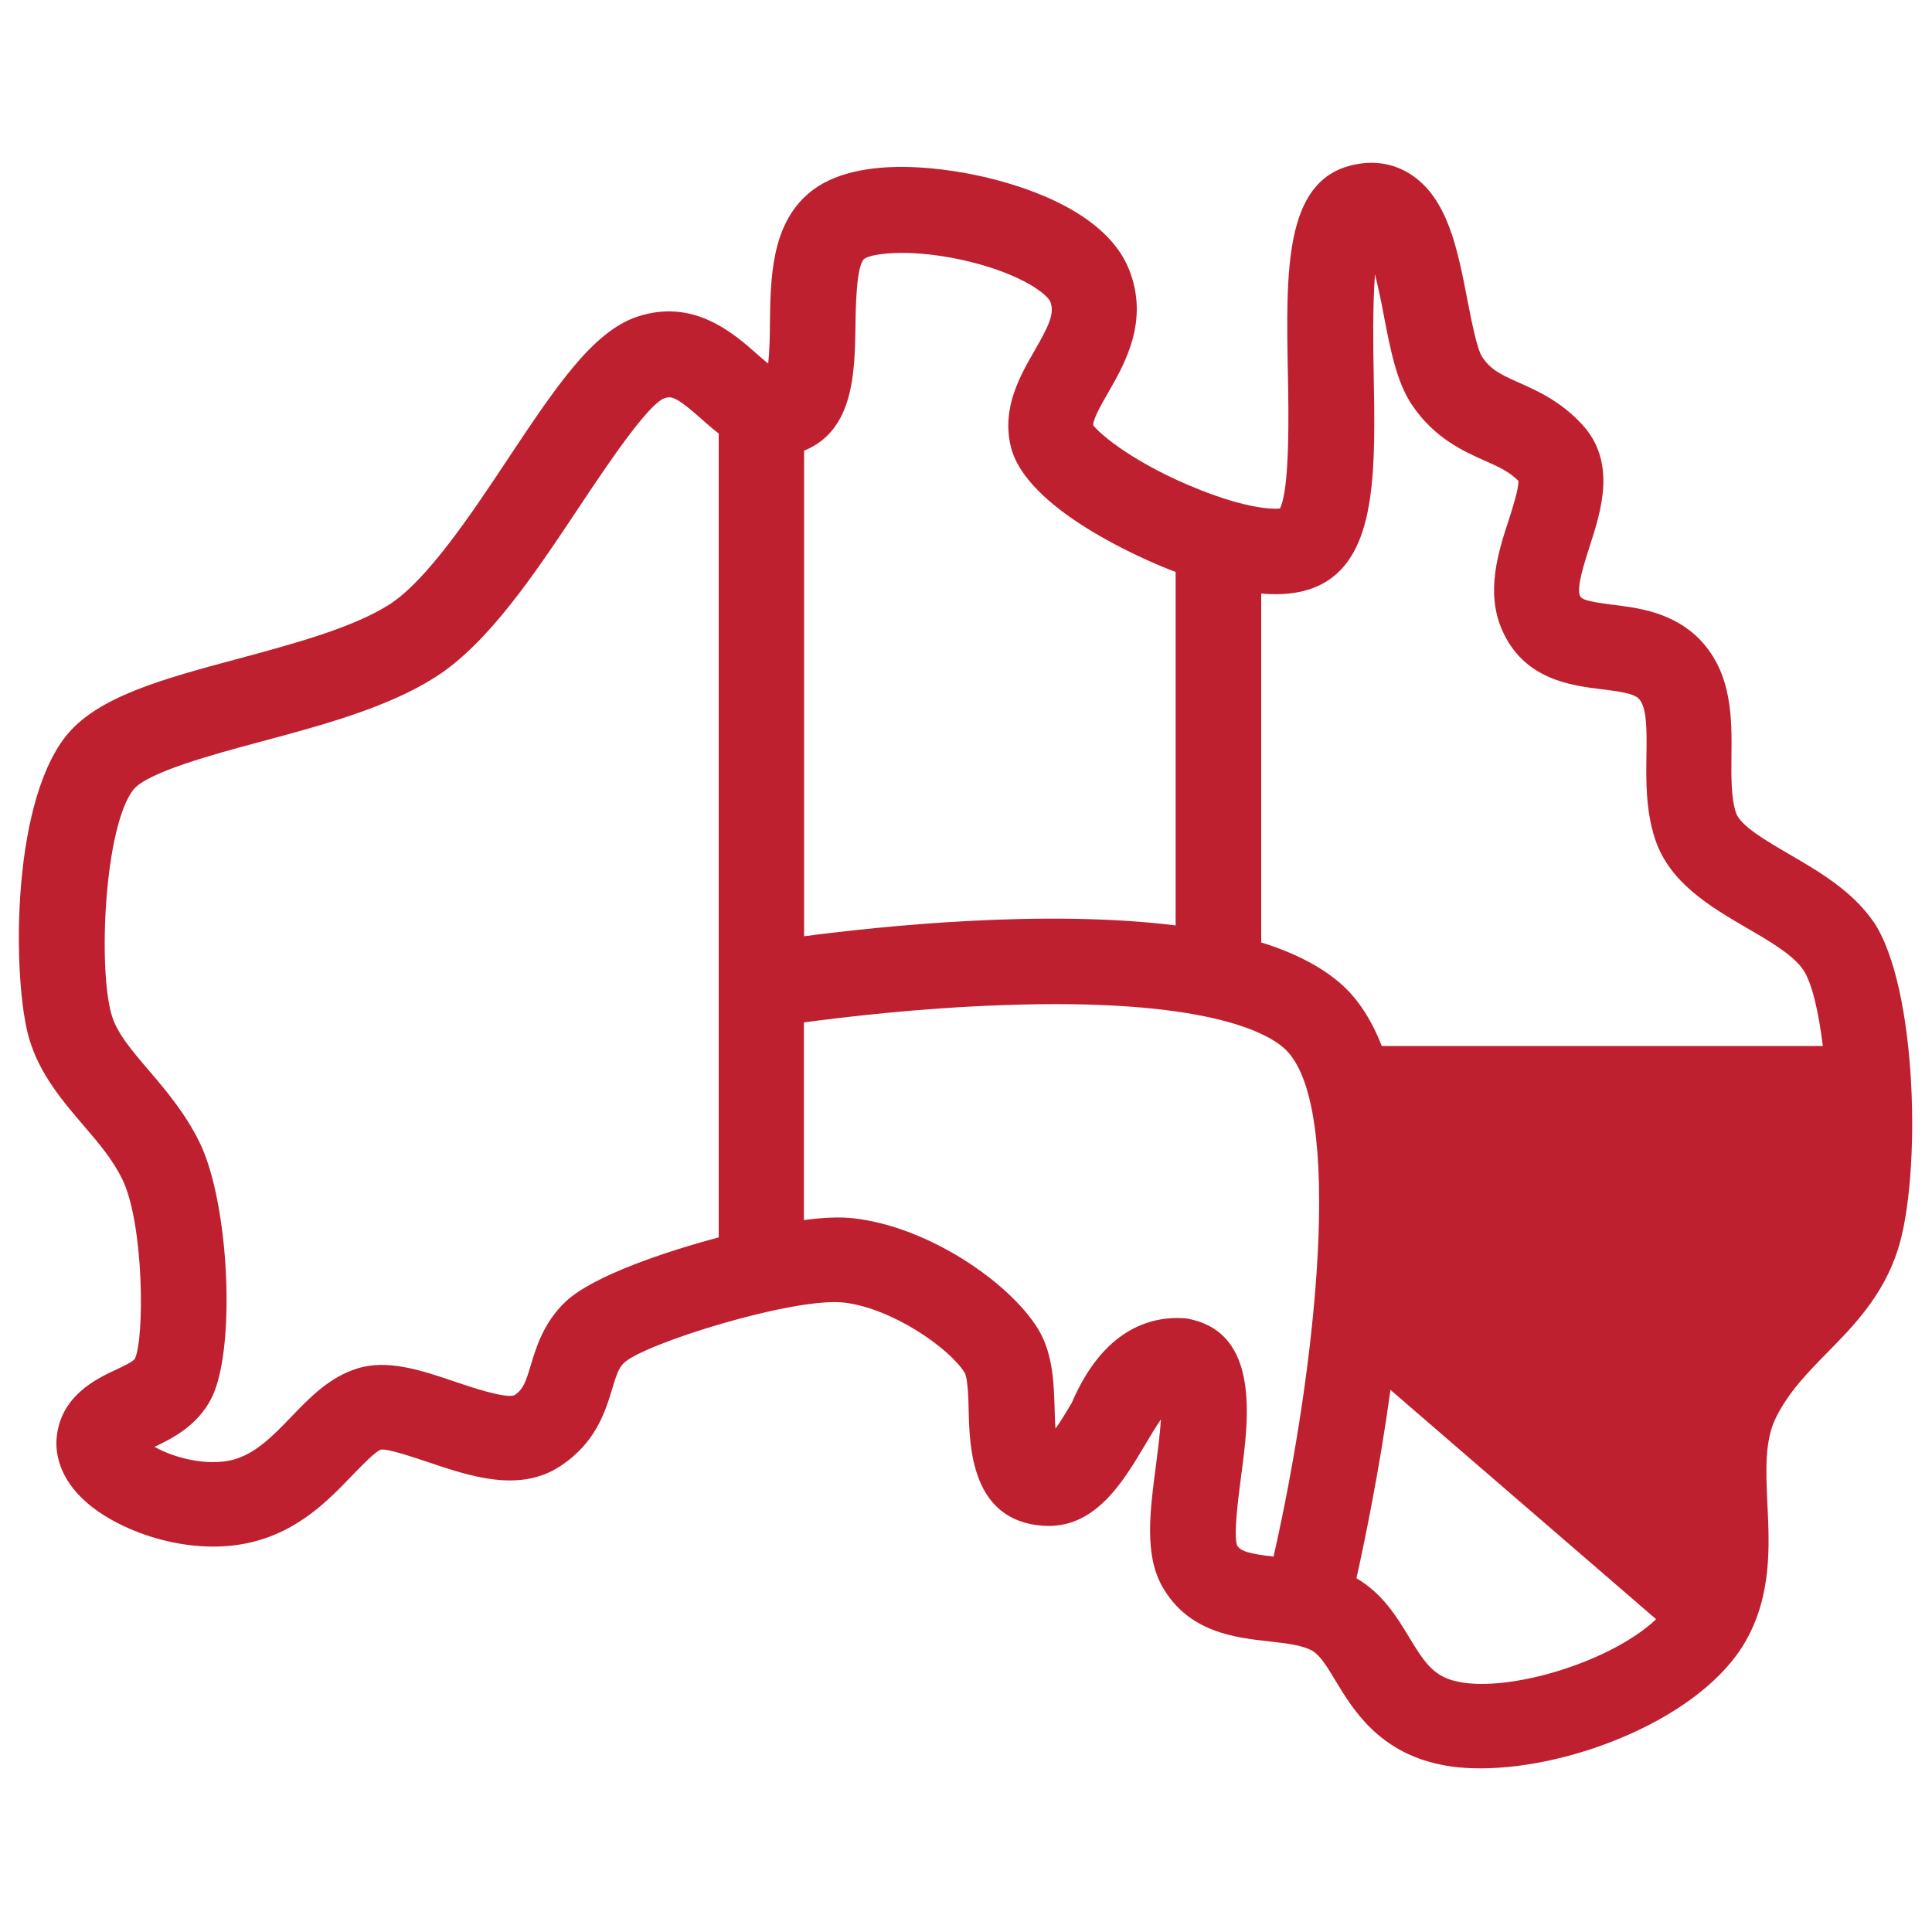
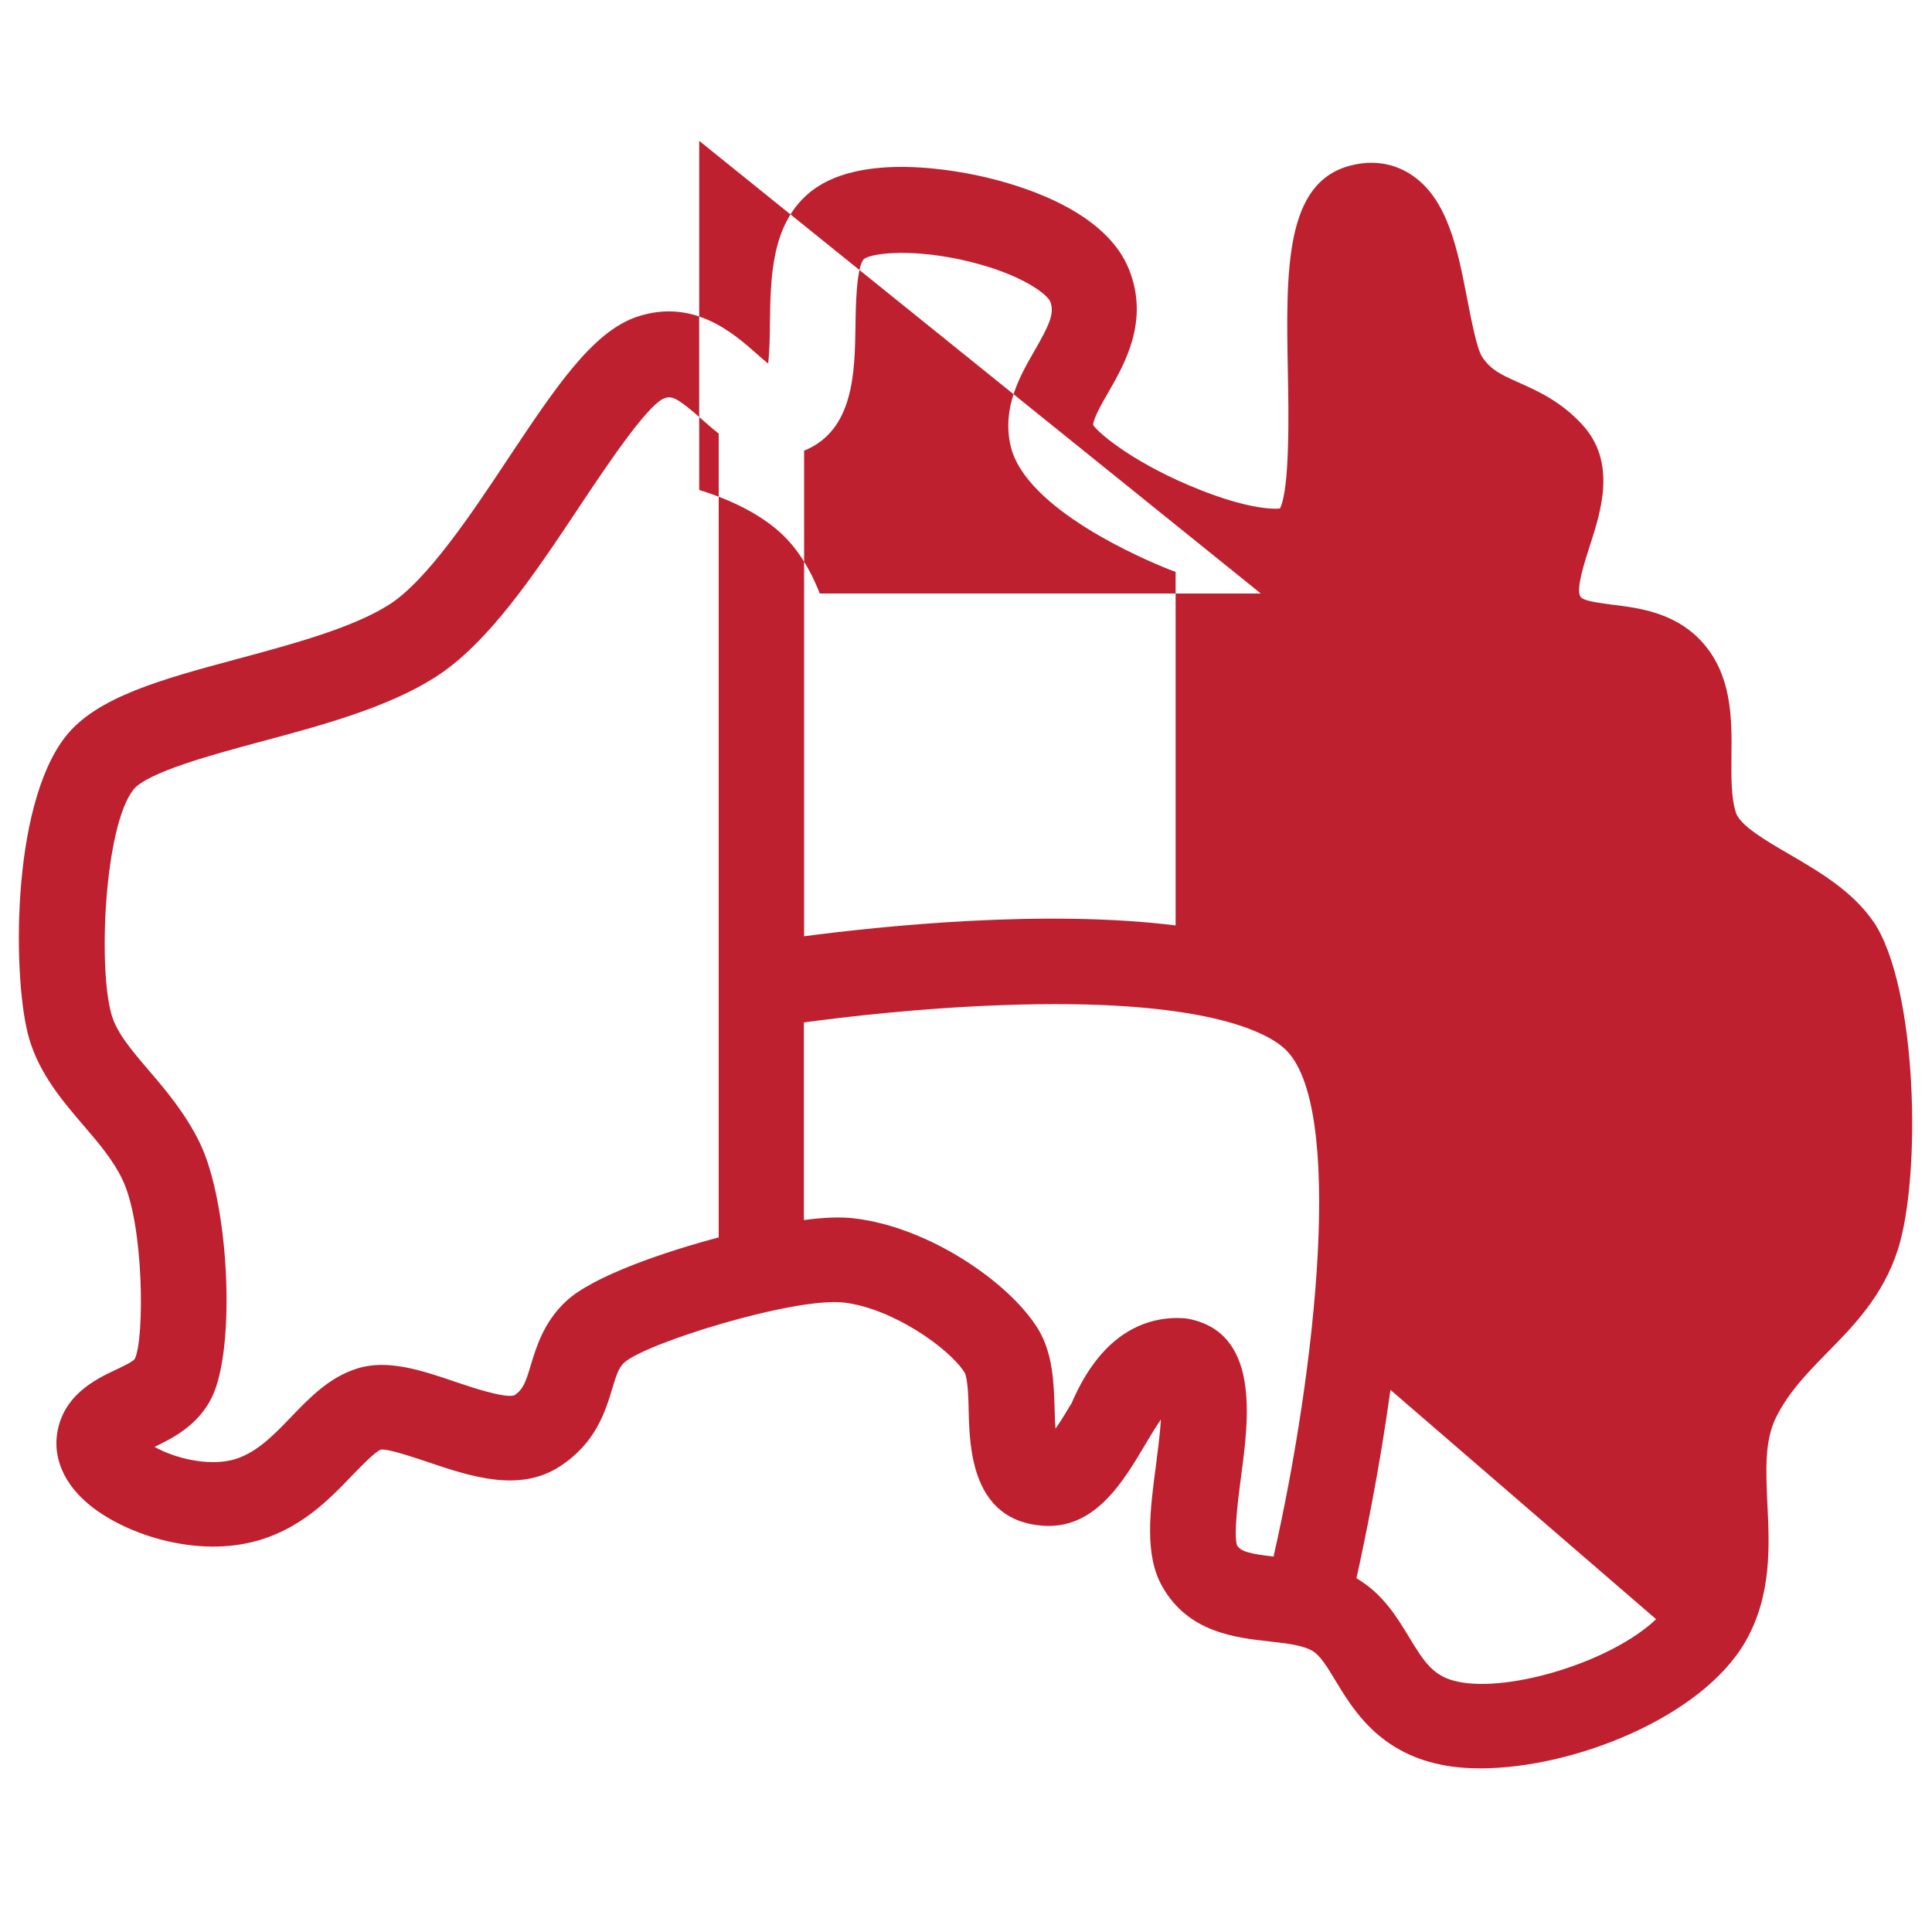
<svg xmlns="http://www.w3.org/2000/svg" id="uuid-8c74ecd0-f4e2-4d2a-8846-8ff3bb33b712" viewBox="0 0 100 100">
-   <path d="m96.97,47.71c-1.09-1.59-2.82-2.6-4.35-3.49-1.2-.7-2.55-1.48-2.77-2.16-.25-.78-.24-1.86-.23-2.9.02-1.92.06-4.31-1.65-6.07-1.37-1.4-3.18-1.63-4.51-1.79-1.34-.17-1.6-.28-1.68-.46-.19-.43.23-1.71.5-2.56.6-1.85,1.41-4.37-.4-6.32-1.11-1.2-2.31-1.73-3.27-2.16-.97-.43-1.45-.67-1.89-1.32-.28-.42-.57-1.95-.77-2.97-.5-2.58-1.01-5.25-2.94-6.49-.9-.58-1.96-.74-3.07-.46-3.46.85-3.38,5.44-3.28,10.76.04,1.97.11,5.97-.41,7-.47.05-1.81-.04-4.15-.97-3.21-1.27-5.14-2.82-5.52-3.35.01-.34.45-1.11.78-1.68.85-1.48,2.14-3.71,1.08-6.37-1.14-2.86-5.03-4.19-7.24-4.73-1.54-.38-6.77-1.43-9.36.8-1.92,1.65-1.96,4.37-1.99,6.77,0,.55-.02,1.41-.09,2.03-.22-.18-.44-.37-.55-.47-1.24-1.1-3.32-2.94-6.25-1.95-2.3.78-4.22,3.67-6.67,7.35-1.87,2.82-4.2,6.32-6.17,7.56-1.89,1.19-4.88,2-7.77,2.78-3.95,1.06-7.36,1.98-8.97,4.05-2.87,3.69-2.71,12.78-1.87,15.62.54,1.84,1.74,3.24,2.81,4.49.79.92,1.53,1.79,2.01,2.79,1.12,2.29,1.16,8.22.65,9.29-.09.15-.67.42-1.01.58-1,.47-2.85,1.35-3.04,3.53-.06.69.07,2.06,1.6,3.37,1.8,1.54,5.39,2.77,8.51,2.01,2.43-.59,3.96-2.17,5.18-3.44.57-.59,1.21-1.25,1.5-1.35.4-.04,1.68.4,2.38.63,2.24.76,4.78,1.61,6.88.24,1.86-1.21,2.35-2.84,2.71-4.02.21-.71.34-1.09.61-1.34,1.07-1.01,8.81-3.41,11.37-3.12,2.5.28,5.48,2.37,6.26,3.63.17.29.2,1.44.21,2.05.05,1.82.15,5.6,3.82,5.87,2.7.21,4.16-2.25,5.33-4.22.21-.35.5-.85.8-1.28-.05.79-.18,1.73-.25,2.31-.32,2.41-.62,4.69.32,6.34,1.35,2.38,3.77,2.64,5.54,2.84.88.1,1.72.19,2.23.49.41.24.76.82,1.2,1.55.89,1.47,2.23,3.69,5.46,4.34.62.13,1.3.19,2.04.19,4.83,0,11.51-2.66,13.74-6.61,1.33-2.36,1.22-4.86,1.11-7.08-.08-1.76-.15-3.27.45-4.48.66-1.32,1.63-2.31,2.65-3.35,1.35-1.37,2.88-2.93,3.65-5.32,1.22-3.78,1.04-13.62-1.28-17.02Zm-59.78,16.34c-2.67.71-6.47,1.97-7.9,3.31-1.14,1.07-1.53,2.35-1.81,3.28-.27.9-.4,1.28-.86,1.58-.48.17-2.24-.42-3.09-.71-1.7-.58-3.47-1.17-5.03-.68-1.45.45-2.46,1.5-3.44,2.52-.95.99-1.86,1.92-3.05,2.22-1.27.31-2.94-.08-4.01-.68.92-.44,2.24-1.1,2.96-2.55,1.26-2.54.91-10.07-.63-13.21-.74-1.51-1.74-2.69-2.63-3.73-.88-1.03-1.65-1.93-1.92-2.86-.72-2.45-.37-9.75,1.12-11.66.7-.9,4.13-1.83,6.63-2.5,3.21-.86,6.52-1.76,8.97-3.31,2.77-1.75,5.17-5.36,7.5-8.86,1.32-1.98,3.52-5.29,4.4-5.6.36-.12.63-.06,1.9,1.07.28.24.57.51.9.76v41.61Zm28.07-33.33c1.46.13,2.61-.1,3.5-.69,2.51-1.68,2.43-5.9,2.34-10.79-.02-1.09-.06-3.41.07-5.04.19.75.36,1.61.46,2.15.34,1.76.66,3.42,1.44,4.59,1.17,1.74,2.67,2.41,3.77,2.9.7.31,1.27.56,1.75,1.05.03.38-.3,1.41-.5,2.03-.54,1.65-1.2,3.71-.35,5.67,1.12,2.59,3.57,2.89,5.2,3.09.79.1,1.6.2,1.88.48.43.44.42,1.65.4,2.93-.02,1.34-.04,2.85.44,4.32.74,2.28,2.87,3.52,4.75,4.62,1.18.68,2.39,1.39,2.92,2.16.45.66.8,2.16,1.02,3.95h-22.83c-.52-1.33-1.2-2.39-2.05-3.16-1.01-.91-2.42-1.65-4.19-2.2v-18.07Zm-23.65-7.39s.04-.01.05-.02c2.54-1.06,2.58-4.04,2.62-6.44.01-.93.04-3.11.45-3.47.44-.32,2.63-.55,5.44.14,2.78.68,4.04,1.71,4.19,2.07.24.6-.06,1.23-.8,2.52-.76,1.32-1.71,2.96-1.25,4.95.76,3.29,6.96,5.9,8.19,6.39.11.04.23.09.35.13v18.3c-6.75-.84-15.09.02-19.23.56v-25.13Zm24.32,57.24c-1.31-.15-1.71-.28-1.9-.58-.19-.54.07-2.52.21-3.59.4-2.97.99-7.46-2.79-8.15l-.17-.02c-1.75-.11-4.18.58-5.81,4.39-.23.38-.54.91-.84,1.33-.02-.25-.03-.55-.04-.93-.04-1.39-.08-2.97-.87-4.25-1.48-2.4-5.66-5.27-9.53-5.71-.67-.08-1.53-.05-2.58.09v-10.23c2.09-.28,5.97-.74,10.17-.89,10.59-.4,13.81,1.43,14.7,2.24,3.16,2.86,1.63,16.66-.56,26.29Zm9.56,6.48c-1.26-.25-1.74-.96-2.55-2.3-.64-1.06-1.37-2.26-2.73-3.06.42-1.9,1.19-5.59,1.76-9.75l13.75,11.87c-2.32,2.2-7.56,3.79-10.23,3.24Z" fill="#bf202f" />
+   <path d="m96.97,47.71c-1.09-1.59-2.82-2.6-4.35-3.49-1.2-.7-2.55-1.48-2.77-2.16-.25-.78-.24-1.86-.23-2.9.02-1.92.06-4.31-1.65-6.07-1.37-1.4-3.18-1.63-4.51-1.79-1.34-.17-1.6-.28-1.68-.46-.19-.43.23-1.71.5-2.56.6-1.85,1.41-4.37-.4-6.32-1.11-1.2-2.31-1.73-3.27-2.16-.97-.43-1.45-.67-1.89-1.32-.28-.42-.57-1.95-.77-2.97-.5-2.58-1.01-5.25-2.94-6.49-.9-.58-1.96-.74-3.07-.46-3.46.85-3.38,5.44-3.28,10.76.04,1.97.11,5.97-.41,7-.47.05-1.81-.04-4.15-.97-3.21-1.27-5.14-2.82-5.52-3.35.01-.34.45-1.11.78-1.68.85-1.48,2.14-3.71,1.08-6.37-1.14-2.86-5.03-4.19-7.24-4.73-1.54-.38-6.77-1.43-9.36.8-1.92,1.65-1.96,4.37-1.99,6.77,0,.55-.02,1.41-.09,2.03-.22-.18-.44-.37-.55-.47-1.24-1.1-3.32-2.94-6.25-1.95-2.3.78-4.22,3.67-6.67,7.35-1.87,2.82-4.2,6.32-6.17,7.56-1.89,1.19-4.88,2-7.77,2.78-3.95,1.06-7.36,1.98-8.97,4.05-2.87,3.69-2.71,12.78-1.87,15.62.54,1.84,1.74,3.24,2.81,4.49.79.92,1.53,1.79,2.01,2.79,1.12,2.29,1.16,8.22.65,9.29-.09.15-.67.42-1.01.58-1,.47-2.85,1.35-3.04,3.53-.06.69.07,2.06,1.6,3.37,1.8,1.54,5.39,2.77,8.51,2.01,2.43-.59,3.96-2.17,5.18-3.44.57-.59,1.21-1.25,1.5-1.35.4-.04,1.68.4,2.38.63,2.24.76,4.78,1.61,6.88.24,1.86-1.21,2.35-2.84,2.71-4.02.21-.71.34-1.09.61-1.34,1.07-1.01,8.81-3.41,11.37-3.12,2.5.28,5.48,2.37,6.26,3.63.17.29.2,1.44.21,2.05.05,1.82.15,5.6,3.82,5.87,2.7.21,4.16-2.25,5.33-4.22.21-.35.5-.85.8-1.28-.05.79-.18,1.73-.25,2.31-.32,2.41-.62,4.69.32,6.34,1.35,2.38,3.77,2.64,5.54,2.84.88.1,1.72.19,2.23.49.41.24.76.82,1.2,1.55.89,1.47,2.23,3.69,5.46,4.34.62.13,1.3.19,2.04.19,4.83,0,11.51-2.66,13.74-6.61,1.33-2.36,1.22-4.86,1.11-7.08-.08-1.76-.15-3.27.45-4.48.66-1.32,1.63-2.31,2.65-3.35,1.35-1.37,2.88-2.93,3.65-5.32,1.22-3.78,1.04-13.62-1.28-17.02Zm-59.78,16.34c-2.67.71-6.47,1.97-7.9,3.31-1.14,1.07-1.53,2.35-1.81,3.28-.27.9-.4,1.28-.86,1.58-.48.17-2.24-.42-3.09-.71-1.7-.58-3.47-1.17-5.03-.68-1.45.45-2.46,1.5-3.44,2.52-.95.99-1.86,1.92-3.05,2.22-1.27.31-2.94-.08-4.01-.68.92-.44,2.24-1.1,2.96-2.55,1.26-2.54.91-10.07-.63-13.21-.74-1.51-1.74-2.69-2.63-3.73-.88-1.03-1.65-1.93-1.92-2.86-.72-2.45-.37-9.75,1.12-11.66.7-.9,4.13-1.83,6.63-2.5,3.21-.86,6.52-1.76,8.97-3.31,2.77-1.75,5.17-5.36,7.5-8.86,1.32-1.98,3.52-5.29,4.4-5.6.36-.12.63-.06,1.9,1.07.28.24.57.51.9.76v41.61Zm28.07-33.33h-22.83c-.52-1.33-1.2-2.39-2.05-3.16-1.01-.91-2.42-1.65-4.19-2.2v-18.07Zm-23.65-7.39s.04-.01.05-.02c2.54-1.06,2.58-4.04,2.62-6.44.01-.93.04-3.11.45-3.47.44-.32,2.63-.55,5.44.14,2.78.68,4.04,1.71,4.19,2.07.24.6-.06,1.23-.8,2.52-.76,1.32-1.71,2.96-1.25,4.95.76,3.29,6.96,5.9,8.19,6.39.11.04.23.09.35.13v18.3c-6.75-.84-15.09.02-19.23.56v-25.13Zm24.32,57.24c-1.31-.15-1.71-.28-1.9-.58-.19-.54.07-2.52.21-3.59.4-2.97.99-7.46-2.79-8.15l-.17-.02c-1.75-.11-4.18.58-5.81,4.39-.23.38-.54.91-.84,1.33-.02-.25-.03-.55-.04-.93-.04-1.39-.08-2.97-.87-4.25-1.48-2.4-5.66-5.27-9.53-5.71-.67-.08-1.53-.05-2.58.09v-10.23c2.09-.28,5.97-.74,10.17-.89,10.59-.4,13.81,1.43,14.7,2.24,3.16,2.86,1.63,16.66-.56,26.29Zm9.56,6.48c-1.26-.25-1.74-.96-2.55-2.3-.64-1.06-1.37-2.26-2.73-3.06.42-1.9,1.19-5.59,1.76-9.75l13.75,11.87c-2.32,2.2-7.56,3.79-10.23,3.24Z" fill="#bf202f" />
</svg>